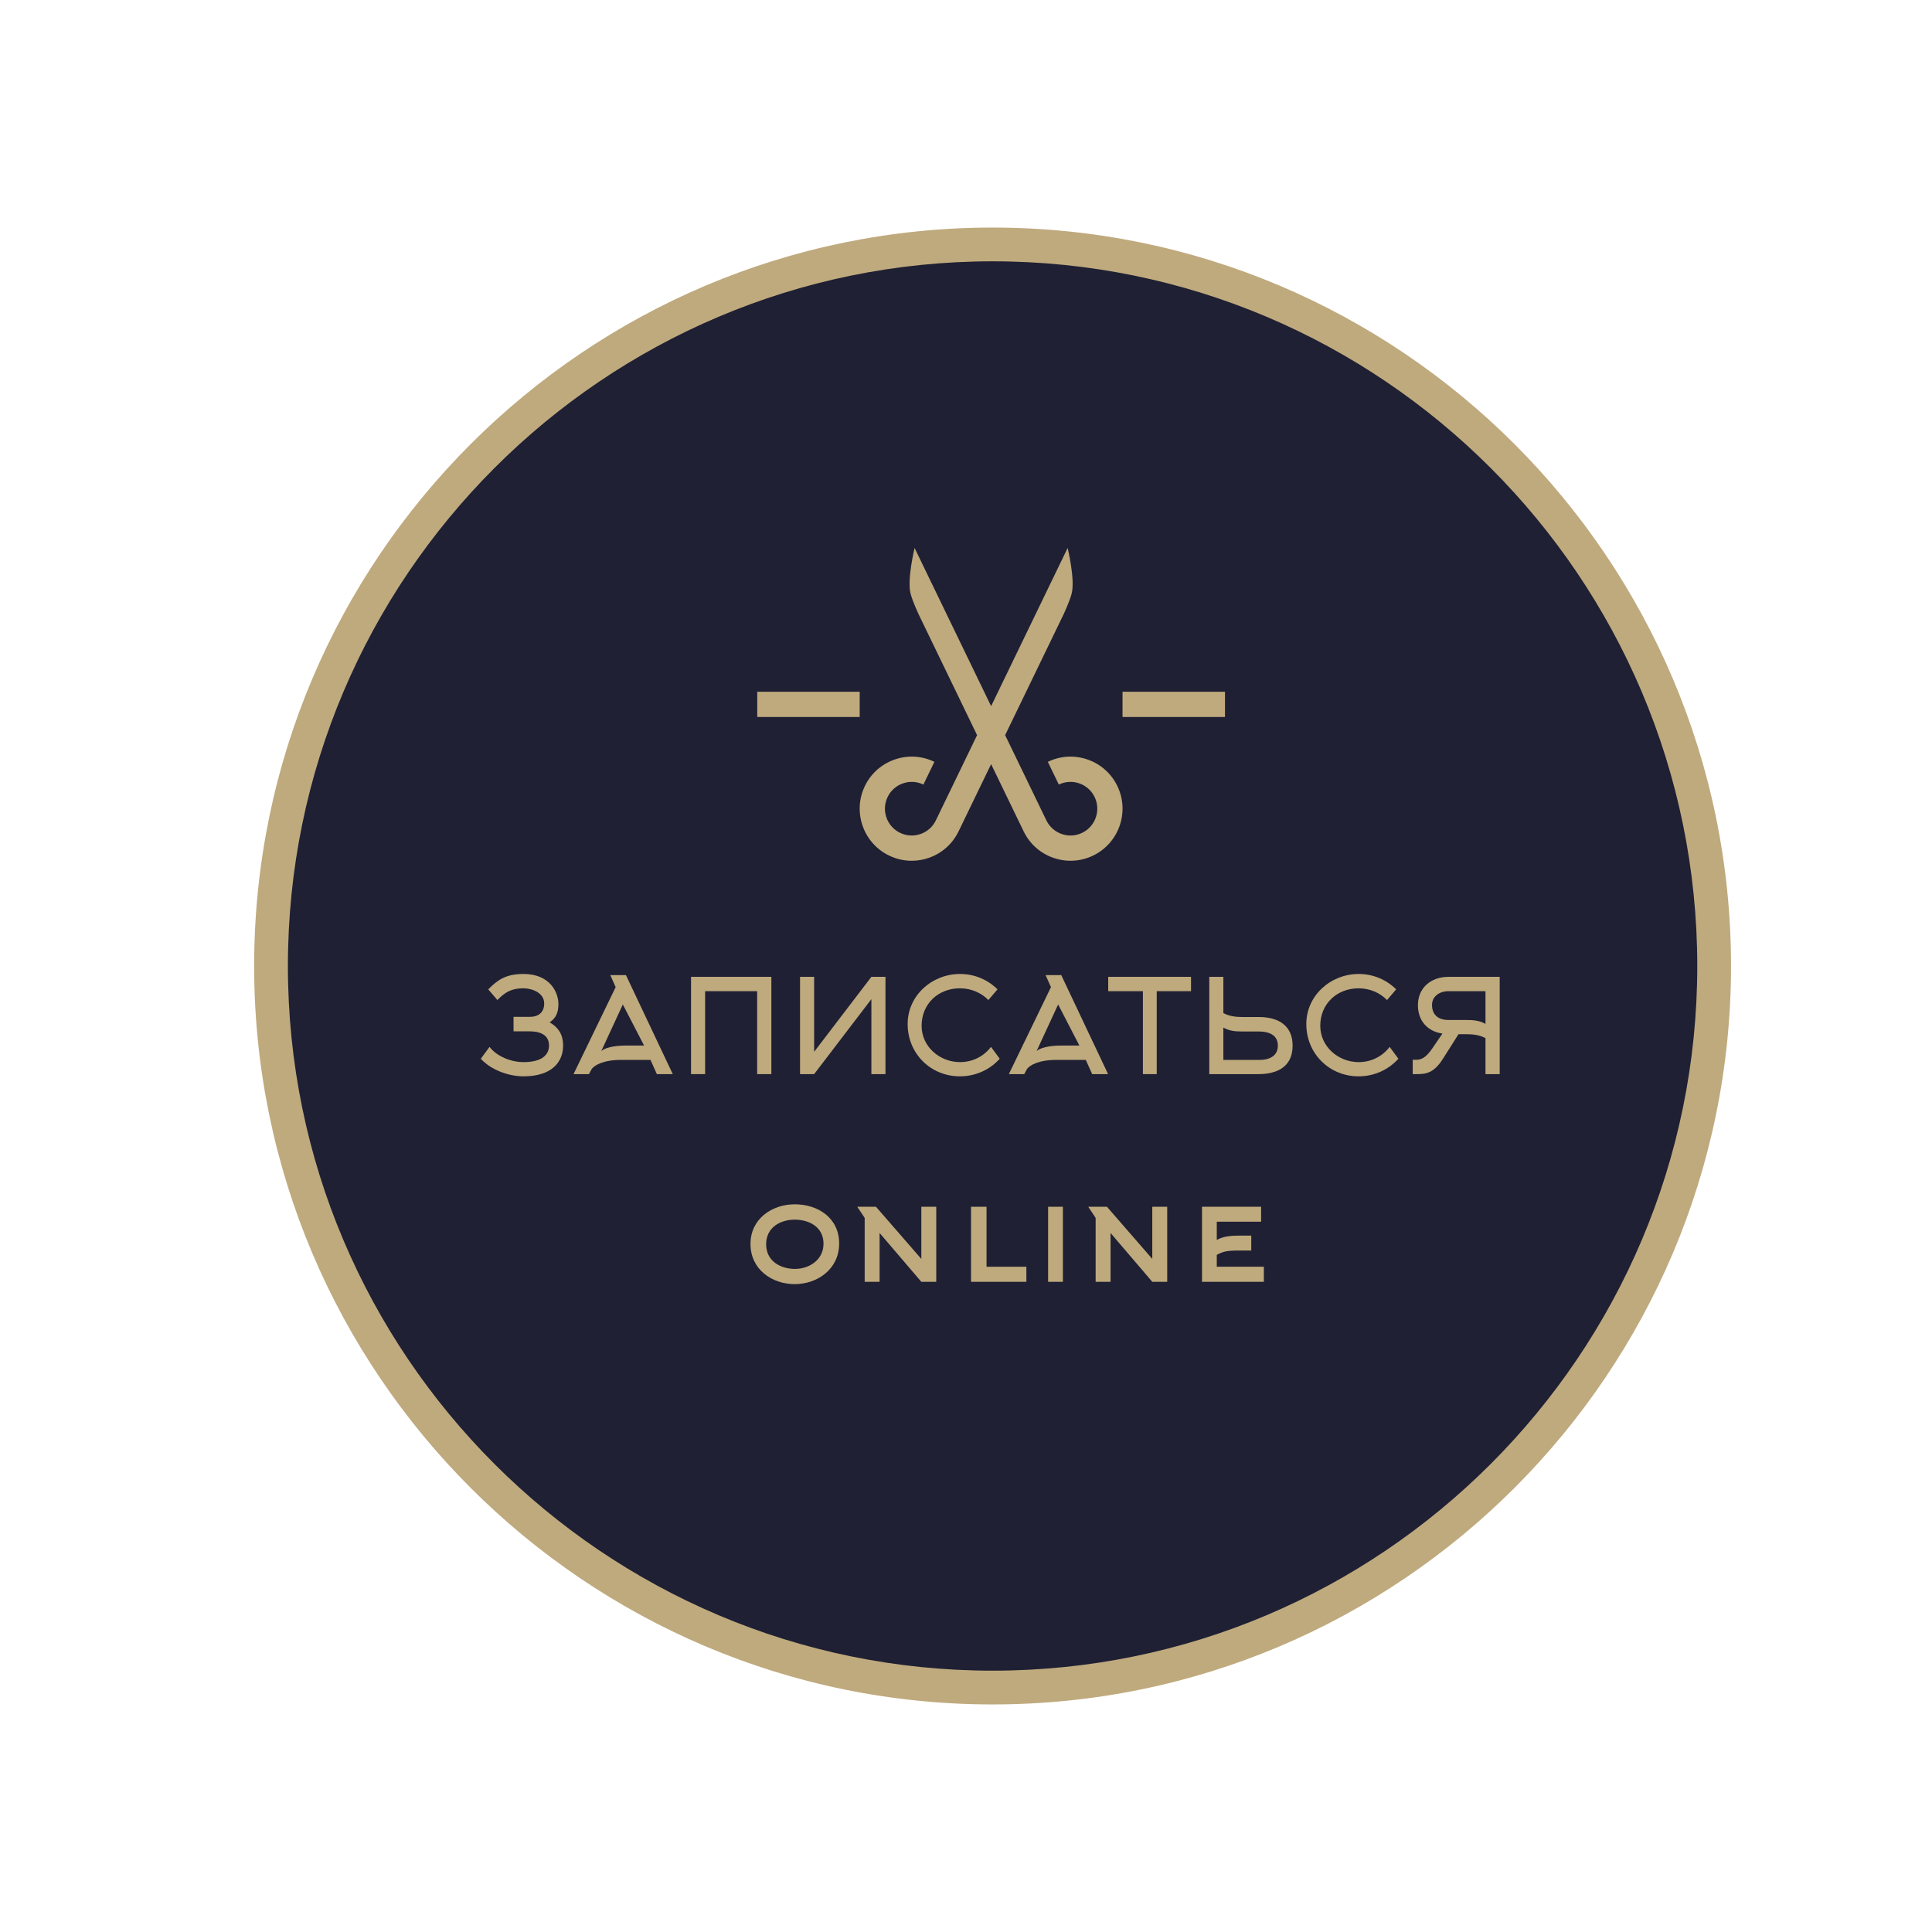
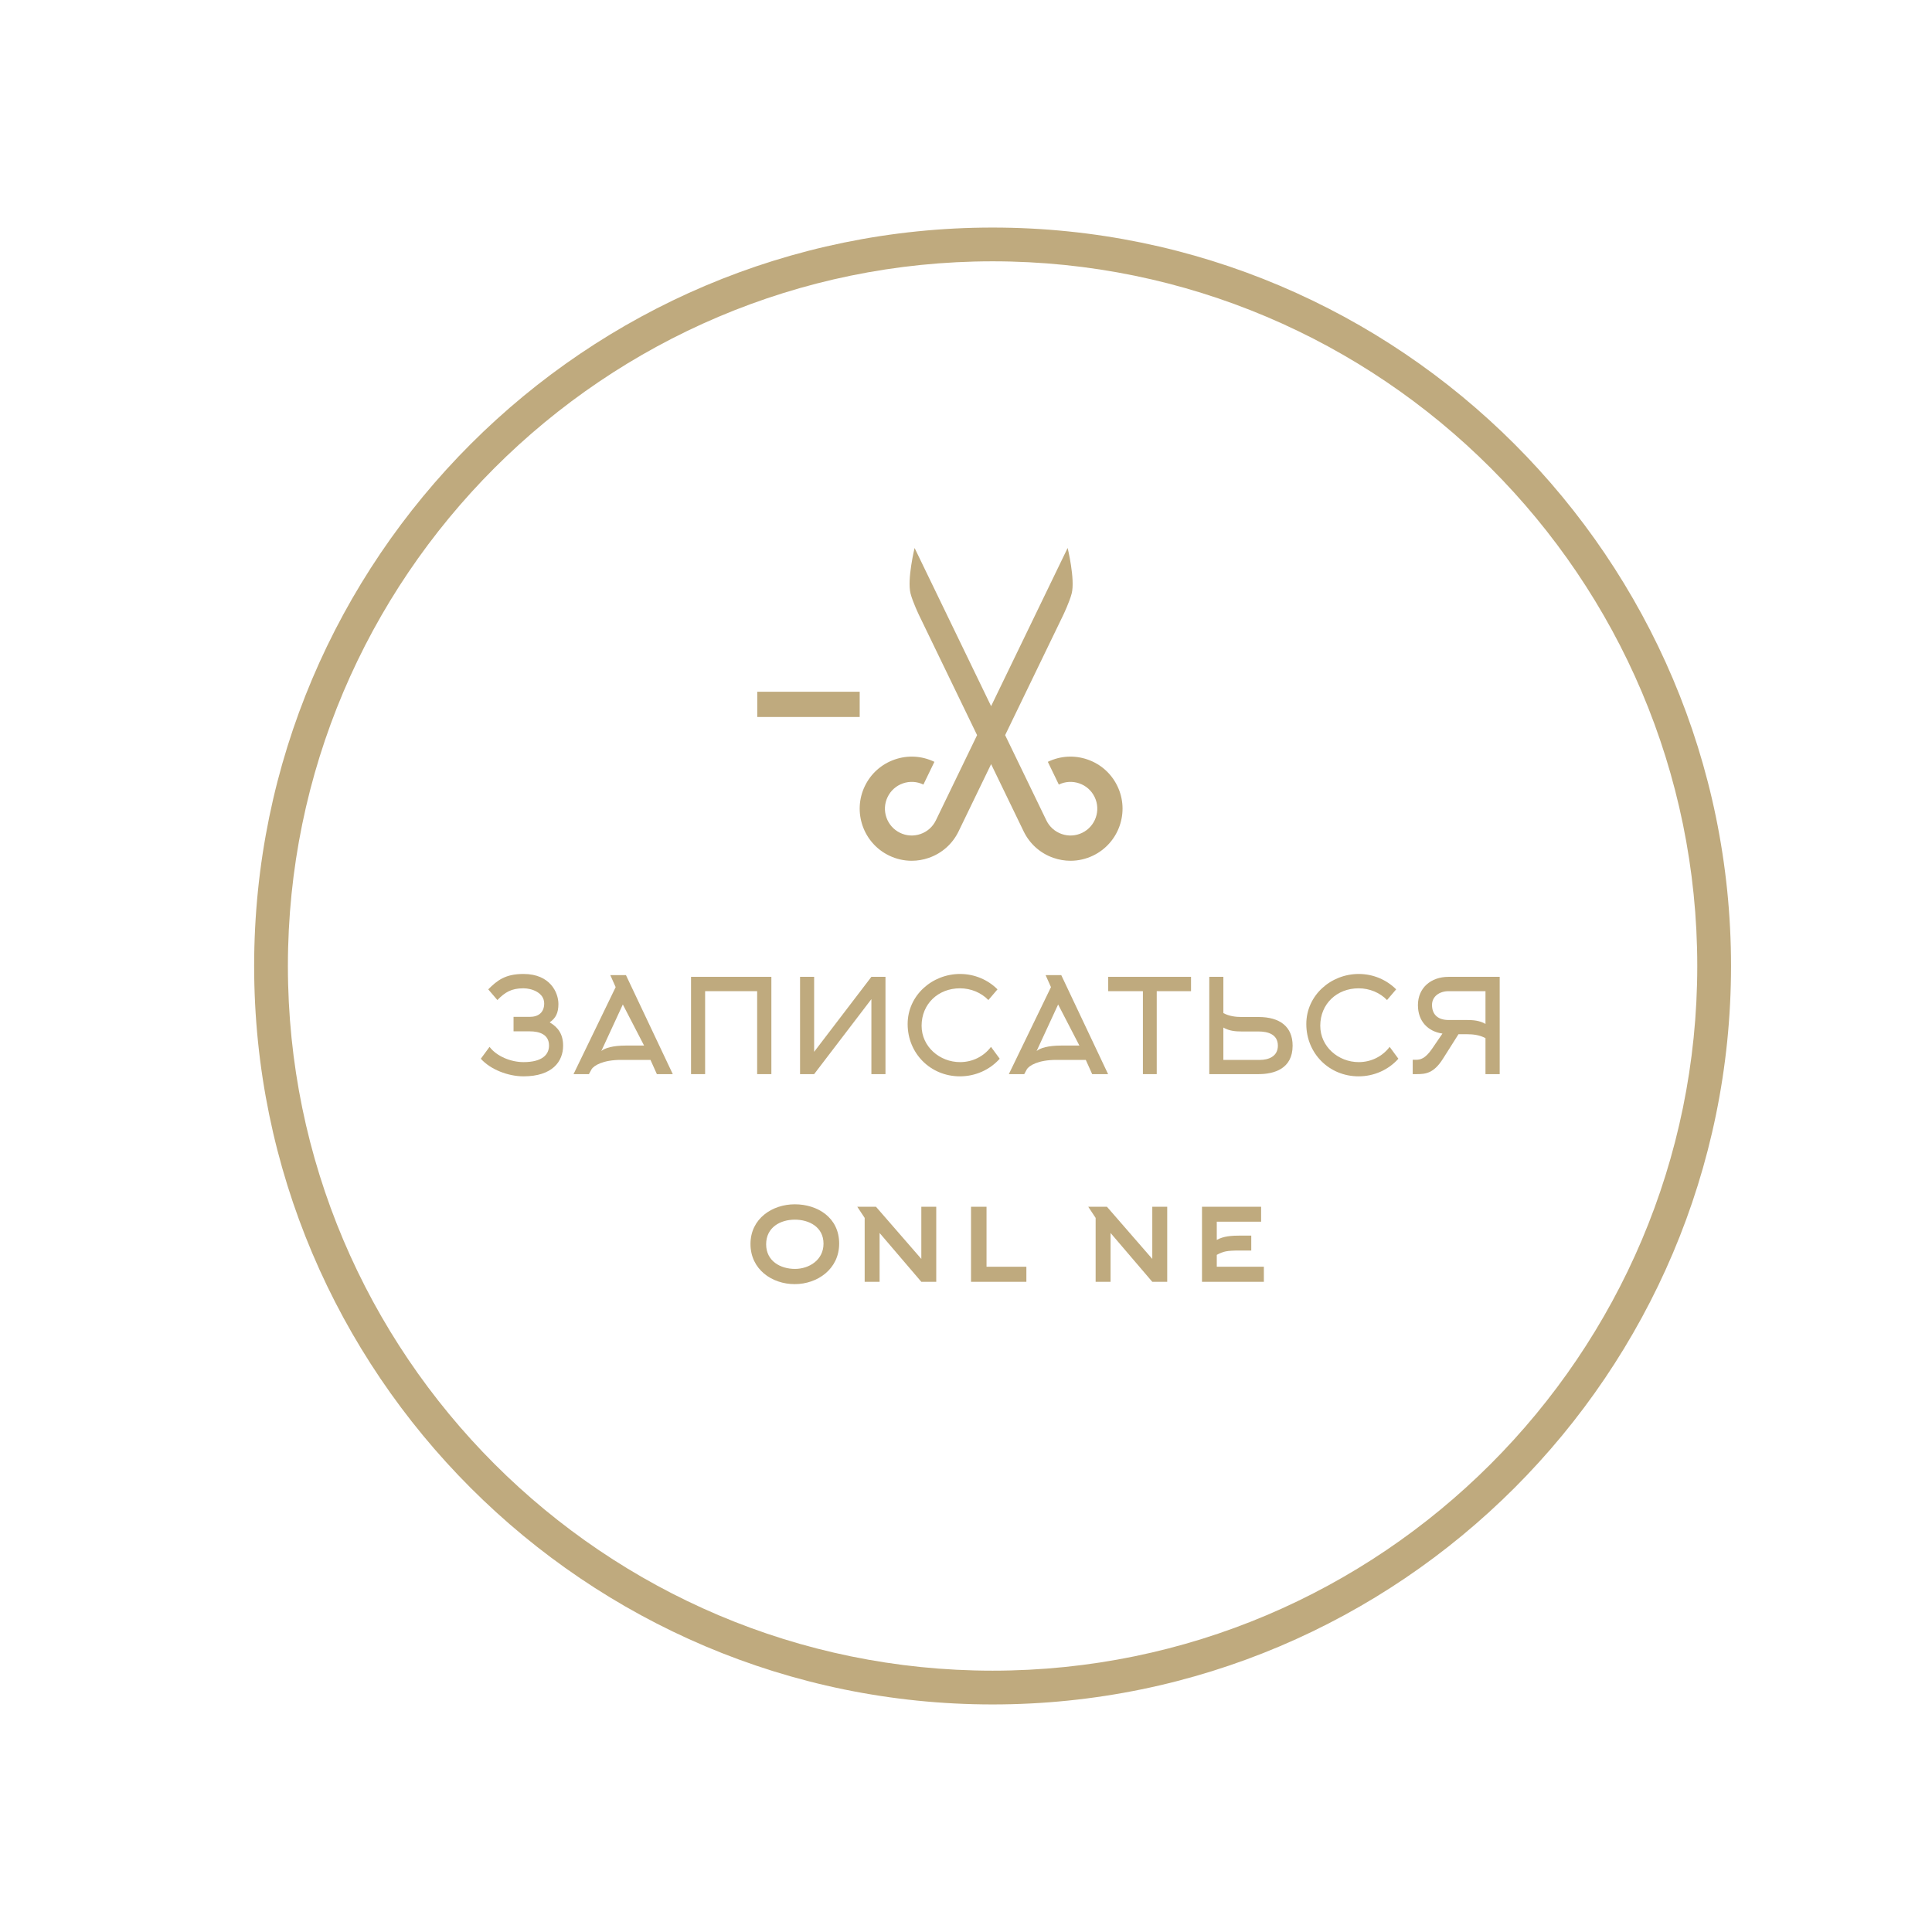
<svg xmlns="http://www.w3.org/2000/svg" id="Layer_1" x="0px" y="0px" width="800px" height="800px" viewBox="0 0 800 800" xml:space="preserve">
-   <path fill="#1F2033" d="M112.224,399.996c0-165.01,133.771-298.778,298.79-298.778c165.012,0,298.778,133.769,298.778,298.778 c0,165.014-133.769,298.782-298.778,298.782C245.994,698.777,112.224,565.01,112.224,399.996L112.224,399.996z" />
  <path fill="#BFAA7E" d="M411.014,108.206c-160.904,0-291.802,130.897-291.802,291.79c0,160.896,130.898,291.793,291.802,291.793 c160.896,0,291.787-130.896,291.787-291.793C702.801,239.103,571.909,108.206,411.014,108.206L411.014,108.206z M411.014,705.771 c-168.61,0-305.778-137.174-305.778-305.776c0-168.6,137.168-305.766,305.778-305.766c168.6,0,305.769,137.166,305.769,305.766 C716.78,568.6,579.611,705.771,411.014,705.771L411.014,705.771z" />
  <path fill="#BFAA7E" d="M368.146,354.265c2.973,1.437,6.16,2.163,9.366,2.163c2.387,0,4.778-0.4,7.098-1.208 c5.439-1.896,9.816-5.791,12.321-10.974l0,0l13.467-27.836l13.471,27.836l0,0c2.508,5.183,6.88,9.078,12.322,10.974 c2.315,0.807,4.711,1.208,7.092,1.208c3.214,0,6.395-0.726,9.372-2.163c10.694-5.174,15.191-18.087,10.015-28.787 c-2.504-5.181-6.879-9.077-12.311-10.969c-5.442-1.895-11.297-1.554-16.478,0.952l4.55,9.41c2.669-1.288,5.685-1.463,8.48-0.491 c2.803,0.974,5.057,2.983,6.346,5.652c2.665,5.508,0.354,12.16-5.158,14.825c-2.669,1.289-5.683,1.466-8.479,0.488 c-2.799-0.973-5.05-2.978-6.345-5.648l-17.072-35.291l24-49.606c0,0,2.7-5.634,3.562-9.075c1.47-5.867-1.683-18.825-1.683-18.825 l-31.688,65.504L378.71,226.9c0,0-3.15,12.958-1.68,18.825c0.858,3.441,3.562,9.075,3.562,9.075l24,49.606l-17.071,35.291 c-1.294,2.67-3.544,4.676-6.348,5.648c-2.801,0.978-5.809,0.801-8.477-0.488c-5.512-2.666-7.825-9.317-5.158-14.825 c1.287-2.669,3.542-4.678,6.342-5.652c2.801-0.972,5.812-0.797,8.481,0.491l4.552-9.41c-5.185-2.506-11.03-2.846-16.47-0.952 c-5.438,1.892-9.814,5.788-12.319,10.969C352.954,336.178,357.445,349.091,368.146,354.265L368.146,354.265z" />
  <polygon fill="#BFAA7E" points="313.562,296.89 355.977,296.89 355.977,286.437 313.562,286.437 " />
-   <polygon fill="#BFAA7E" points="464.814,296.89 507.239,296.89 507.239,286.437 464.814,286.437 " />
  <g>
    <path fill="#BFAA7E" d="M202.173,409.67c3.726-3.727,7.074-6.372,14.58-6.372c11.124,0,14.472,7.776,14.472,12.42 c0,3.618-1.026,5.832-3.618,7.614c3.51,2.052,5.562,4.914,5.562,9.666c0,6.534-4.428,12.69-16.416,12.69 c-6.318,0-13.662-2.81-17.658-7.29l3.618-4.914c2.916,3.888,8.802,6.316,14.04,6.316c7.884,0,10.584-3.186,10.584-6.856 c0-4.698-4.104-5.888-7.992-5.888h-6.696v-5.993h6.696c3.618,0,5.994-1.837,5.994-5.562c0-4.428-5.076-6.265-8.586-6.265 c-5.076,0-7.668,1.675-10.8,4.859L202.173,409.67z" />
    <path fill="#BFAA7E" d="M252.716,403.783h6.48l19.386,40.986h-6.588l-2.646-5.887H257.09c-7.344,0-11.286,2.322-12.204,3.996 l-1.026,1.891h-6.372l17.442-36.019L252.716,403.783z M266.703,432.944l-8.802-17.011l-8.91,19.277 c1.458-1.242,4.752-2.268,10.26-2.268L266.703,432.944L266.703,432.944z" />
    <path fill="#BFAA7E" d="M313.52,444.771v-34.346h-21.545v34.346h-5.832v-40.285h33.265v40.285H313.52z" />
    <path fill="#BFAA7E" d="M360.824,404.484h5.832v40.285h-5.832v-31.049l-23.707,31.051h-5.832v-40.285h5.832v31.051L360.824,404.484 z" />
    <path fill="#BFAA7E" d="M409.263,414.098c-2.916-3.022-7.183-4.859-11.771-4.859c-8.964,0-15.876,6.427-15.876,15.499 c0,8.692,7.506,15.064,15.93,15.064c5.238,0,9.883-2.43,12.799-6.316l3.618,4.914c-4.051,4.535-9.99,7.29-16.471,7.29 c-12.204,0-21.654-9.505-21.654-21.654c0-11.881,10.152-20.736,21.708-20.736c6.049,0,11.557,2.43,15.499,6.372L409.263,414.098z" />
    <path fill="#BFAA7E" d="M432.968,403.783h6.48l19.387,40.986h-6.589l-2.646-5.887h-12.259c-7.344,0-11.286,2.322-12.204,3.996 l-1.024,1.891h-6.372l17.441-36.019L432.968,403.783z M446.954,432.944l-8.802-17.011l-8.91,19.277 c1.458-1.242,4.752-2.268,10.26-2.268L446.954,432.944L446.954,432.944z" />
    <path fill="#BFAA7E" d="M478.977,410.426v34.346h-5.725v-34.346h-14.364v-5.939h34.291v5.939H478.977z" />
    <path fill="#BFAA7E" d="M500.737,444.771v-40.285h5.832v15.013c2.43,1.296,5.075,1.62,7.668,1.62h6.912 c8.693,0,14.095,3.888,14.095,11.88c0,9.612-7.724,11.772-14.095,11.772H500.737z M514.237,427.112 c-2.646,0-5.238-0.218-7.668-1.62v13.392h15.175c3.294,0,7.396-1.296,7.396-5.886c0-4.698-4.104-5.886-7.991-5.886H514.237 L514.237,427.112z" />
    <path fill="#BFAA7E" d="M574.34,414.098c-2.916-3.022-7.183-4.859-11.771-4.859c-8.964,0-15.876,6.427-15.876,15.499 c0,8.692,7.506,15.064,15.93,15.064c5.238,0,9.882-2.43,12.799-6.316l3.617,4.914c-4.05,4.535-9.99,7.29-16.47,7.29 c-12.204,0-21.654-9.505-21.654-21.654c0-11.881,10.152-20.736,21.708-20.736c6.048,0,11.557,2.43,15.498,6.372L574.34,414.098z" />
    <path fill="#BFAA7E" d="M615.108,429.866c-2.431-1.296-5.075-1.62-7.669-1.62h-3.51l-6.426,10.152 c-3.78,5.993-7.128,6.371-10.746,6.371h-1.782v-5.939h1.351c1.781,0,3.834-0.432,6.643-4.536l4.32-6.318 c-5.994-0.862-10.152-5.074-10.152-11.771c0-7.128,5.347-11.719,12.689-11.719h21.169v40.285h-5.887V429.866z M615.108,410.426 h-15.282c-3.834,0-6.857,2.215-6.857,5.67c0,4.32,2.809,6.266,6.857,6.266h7.614c2.646,0,5.237,0.216,7.668,1.619V410.426 L615.108,410.426z" />
  </g>
  <g>
    <path fill="#BFAA7E" d="M329.061,531.731c-9.419,0-18.299-6.12-18.299-16.619c0-10.561,9.061-16.439,18.359-16.439 c9.36,0,18.359,5.46,18.359,16.259C347.48,525.491,338.481,531.731,329.061,531.731z M329.121,505.032 c-6,0-11.879,3.18-11.879,10.199c0,7.021,6,10.199,11.938,10.199c5.88,0,11.819-3.72,11.819-10.438 C341,508.032,335.001,505.032,329.121,505.032z" />
    <path fill="#BFAA7E" d="M362.722,499.692l18.779,21.6v-21.6h6.18v31.079h-6.18l-17.279-20.221v20.221h-6.18v-26.459l-3.06-4.62 H362.722L362.722,499.692z" />
    <path fill="#BFAA7E" d="M402.081,530.771v-31.079h6.42v24.839H425v6.24H402.081z" />
-     <path fill="#BFAA7E" d="M434.001,530.771v-31.079h6.119v31.079H434.001z" />
    <path fill="#BFAA7E" d="M458.36,499.692l18.778,21.6v-21.6h6.181v31.079h-6.181l-17.278-20.221v20.221h-6.181v-26.459l-3.06-4.62 H458.36L458.36,499.692z" />
    <path fill="#BFAA7E" d="M503.84,524.531h19.499v6.24H497.72v-31.079h24.479v6.18H503.84v7.56c2.7-1.56,6.12-1.8,9.72-1.8h4.561 v6.181h-4.561c-5.699,0-7.02,0.359-9.72,1.8V524.531z" />
  </g>
</svg>